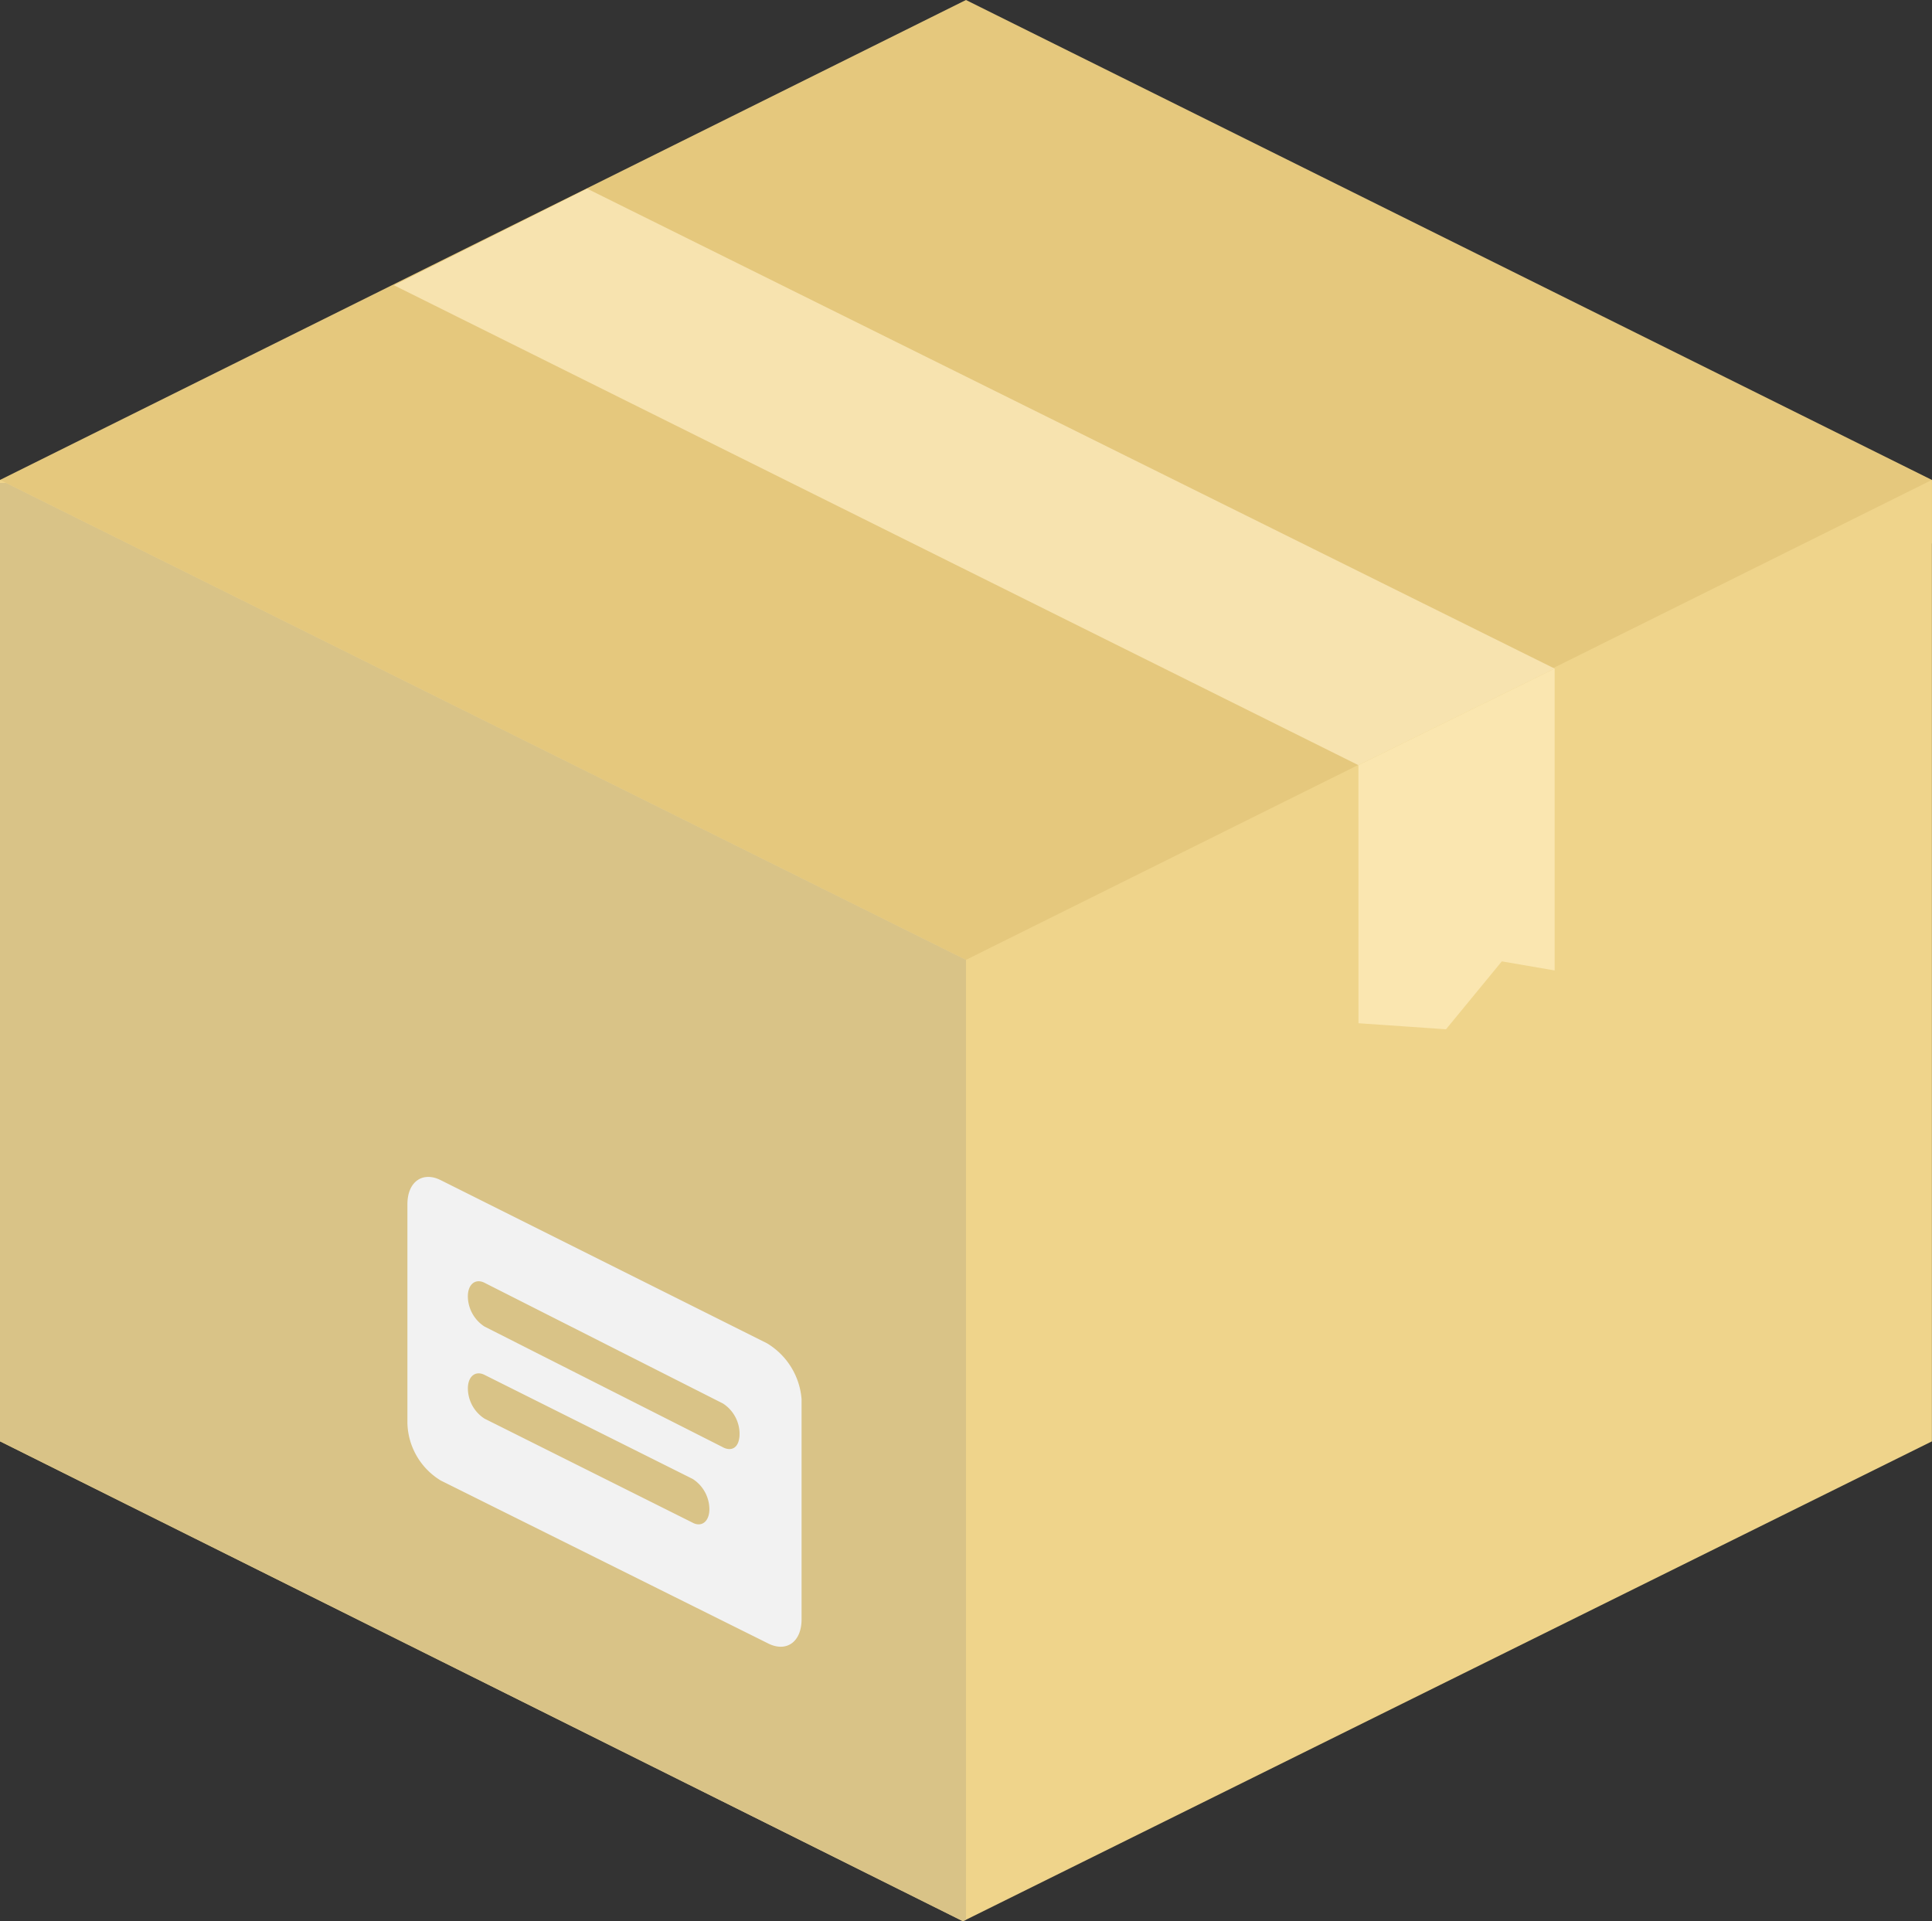
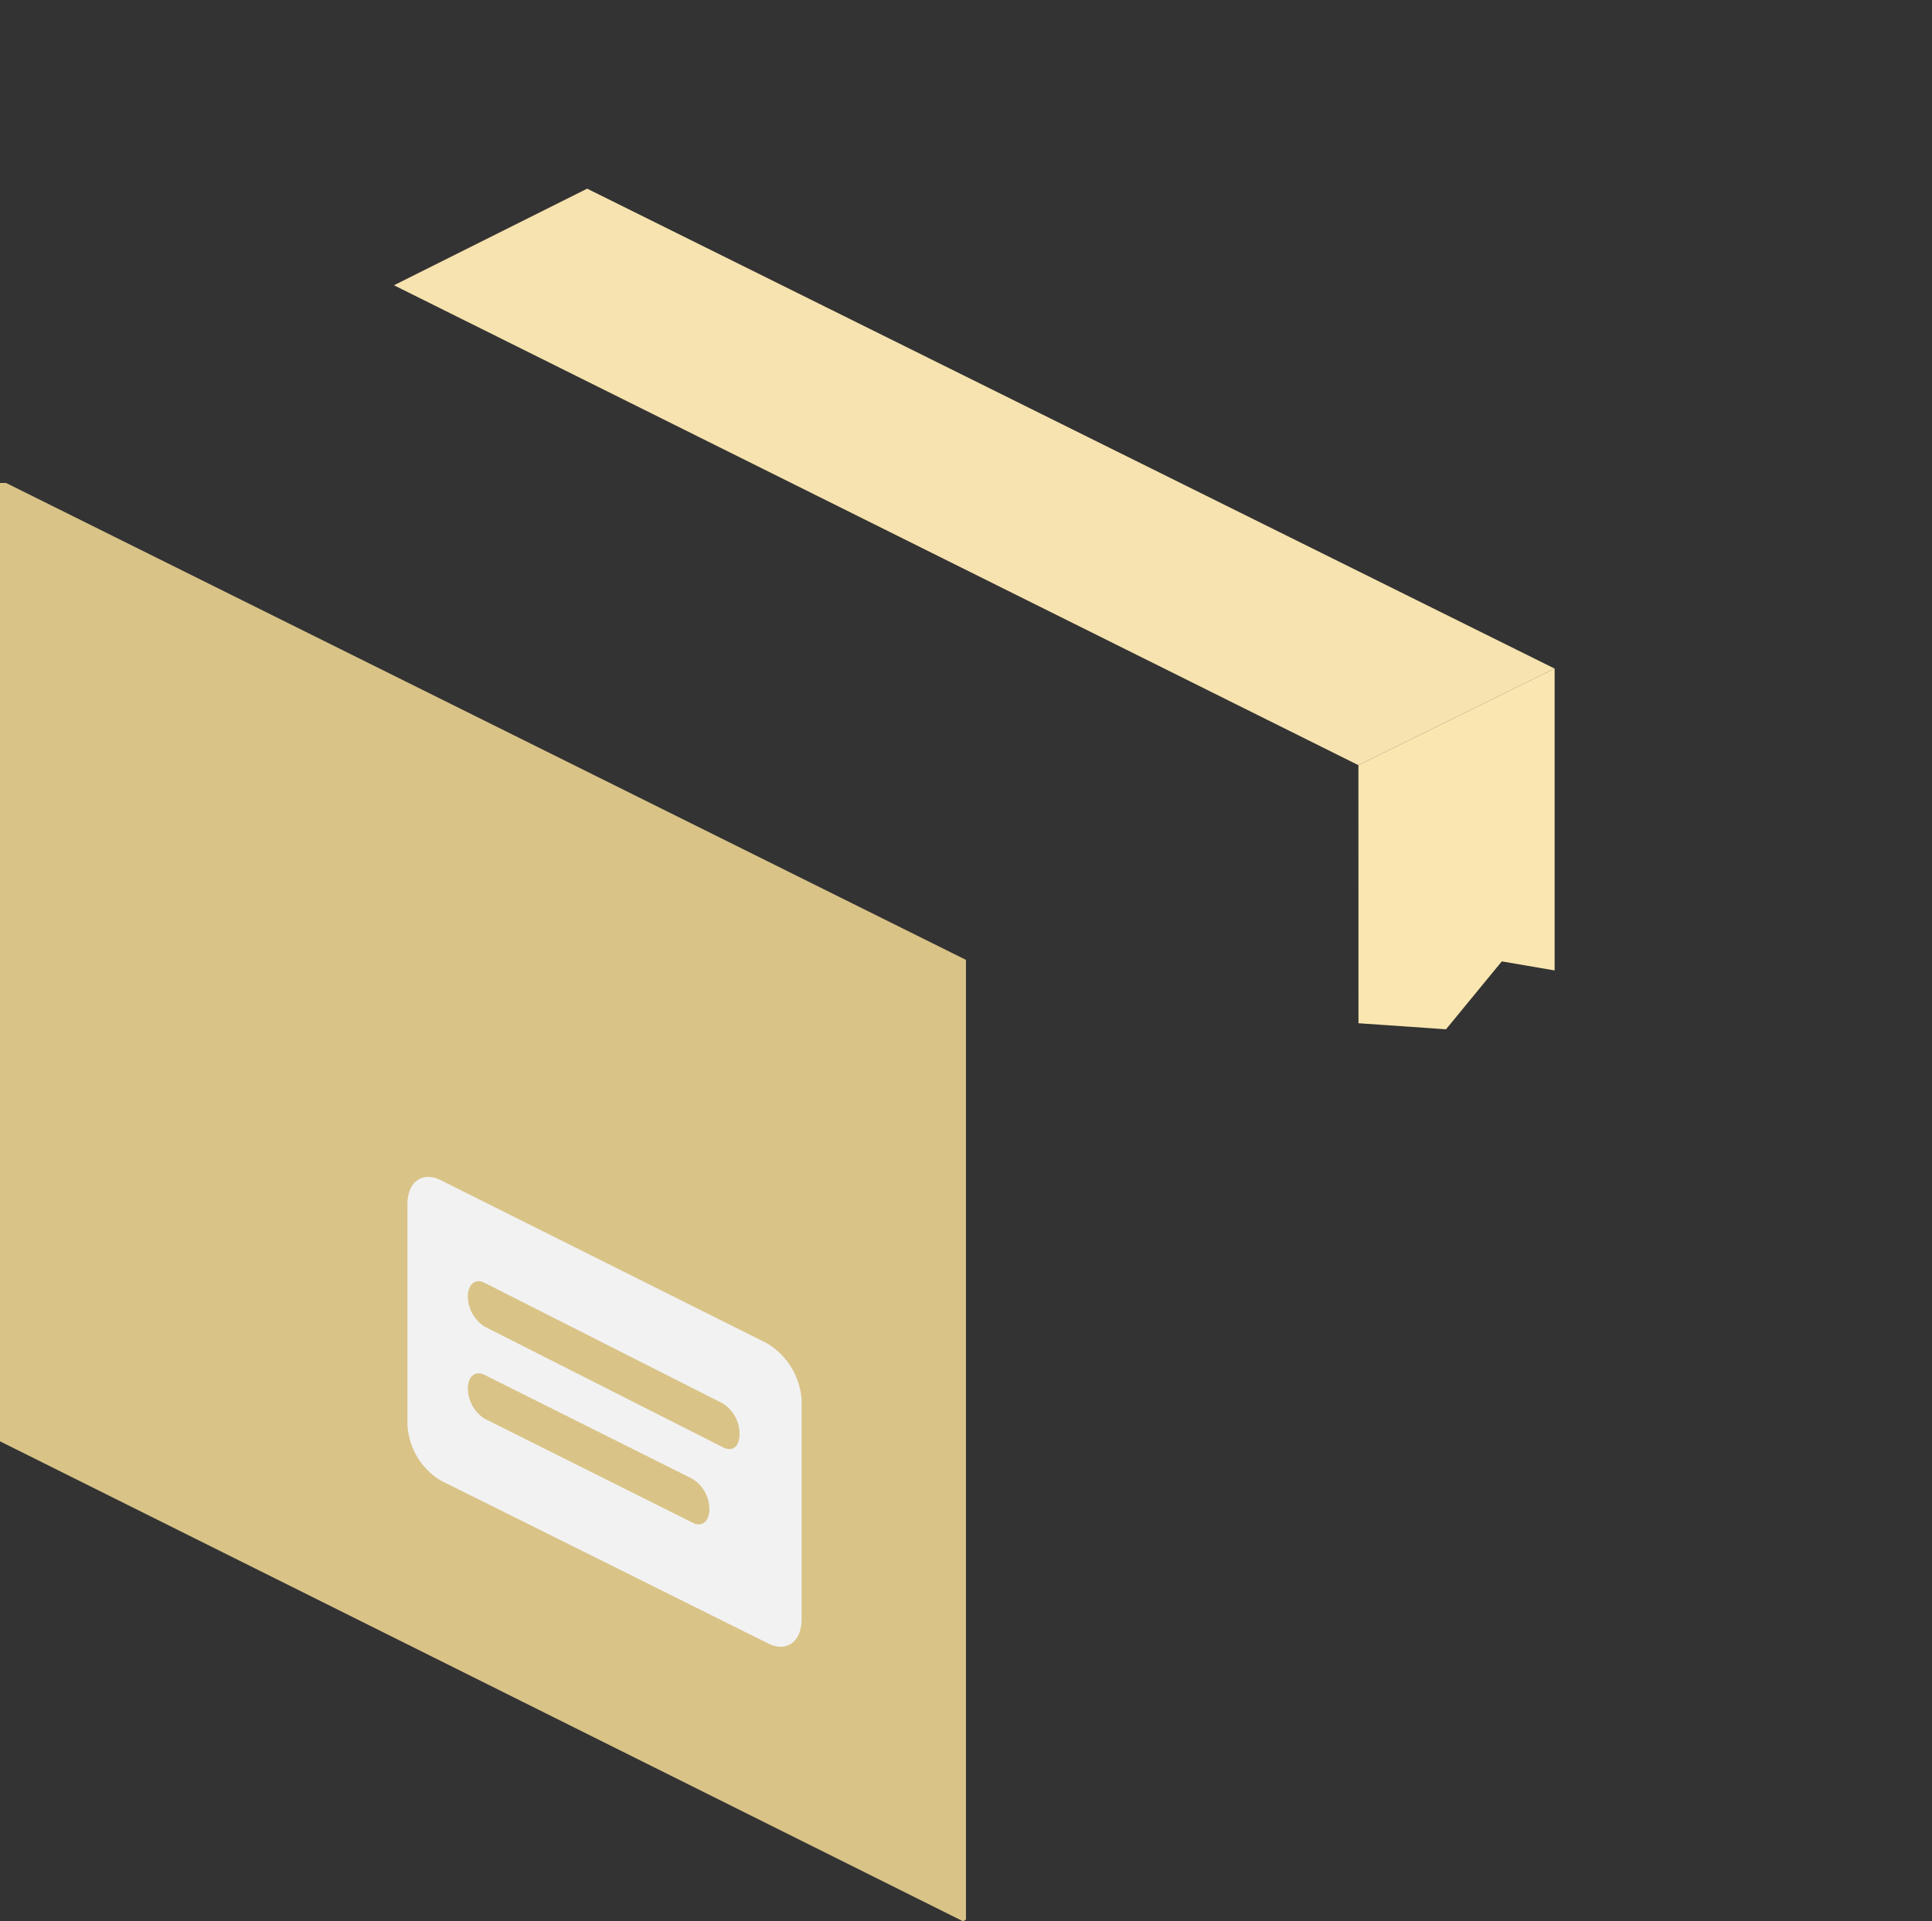
<svg xmlns="http://www.w3.org/2000/svg" width="87.004" height="86.528" viewBox="0 0 87.004 86.528">
  <rect x="0" y="0" width="87.004" height="86.528" fill="#333333" stroke="none" />
  <defs>
    <style>.a{fill:#e5c87d;}.b{fill:#efd48b;}.c{fill:#d9c387;}.d{fill:#f7e3af;}.e{fill:#fae6b0;}.f{fill:#f2f2f2;}</style>
  </defs>
  <g transform="translate(0 -124.932)">
-     <path class="a" d="M0,146.547l43.5-21.615L87,146.547V149.4L43.5,171.017,0,149.47Z" transform="translate(0 0)" />
-     <path class="b" d="M0,272.823l43.5,21.615L87,272.823v43.3L43.366,337.736,0,316.121Z" transform="translate(0 -126.276)" />
    <path class="c" d="M43.5,338.461v-43.23L.272,273.752H0v43.162l43.366,21.615Z" transform="translate(0 -127.069)" />
    <path class="d" d="M121.381,187.416l43.434,21.615,8.836-4.35-43.57-21.615Z" transform="translate(-103.64 -49.637)" />
    <path class="e" d="M418.556,335.306l8.836-4.35V344.55l-2.379-.408L422.5,347.2l-3.942-.272Z" transform="translate(-357.382 -175.912)" />
    <path class="f" d="M141.743,495.1l-14.682-7.341c-.816-.408-1.5.068-1.5,1.088v9.856a3.12,3.12,0,0,0,1.5,2.583l14.75,7.341c.816.408,1.5-.068,1.5-1.088v-9.924A3.23,3.23,0,0,0,141.743,495.1Zm-3.331,8.089-9.38-4.69a1.634,1.634,0,0,1-.748-1.359c0-.544.34-.816.748-.612l9.38,4.69a1.635,1.635,0,0,1,.748,1.36C139.16,503.123,138.82,503.4,138.413,503.191Zm1.359-3.4-10.74-5.438a1.634,1.634,0,0,1-.748-1.359c0-.544.34-.816.748-.612l10.74,5.438a1.634,1.634,0,0,1,.748,1.36C140.52,499.792,140.18,500,139.772,499.792Z" transform="translate(-107.214 -309.676)" />
  </g>
</svg>